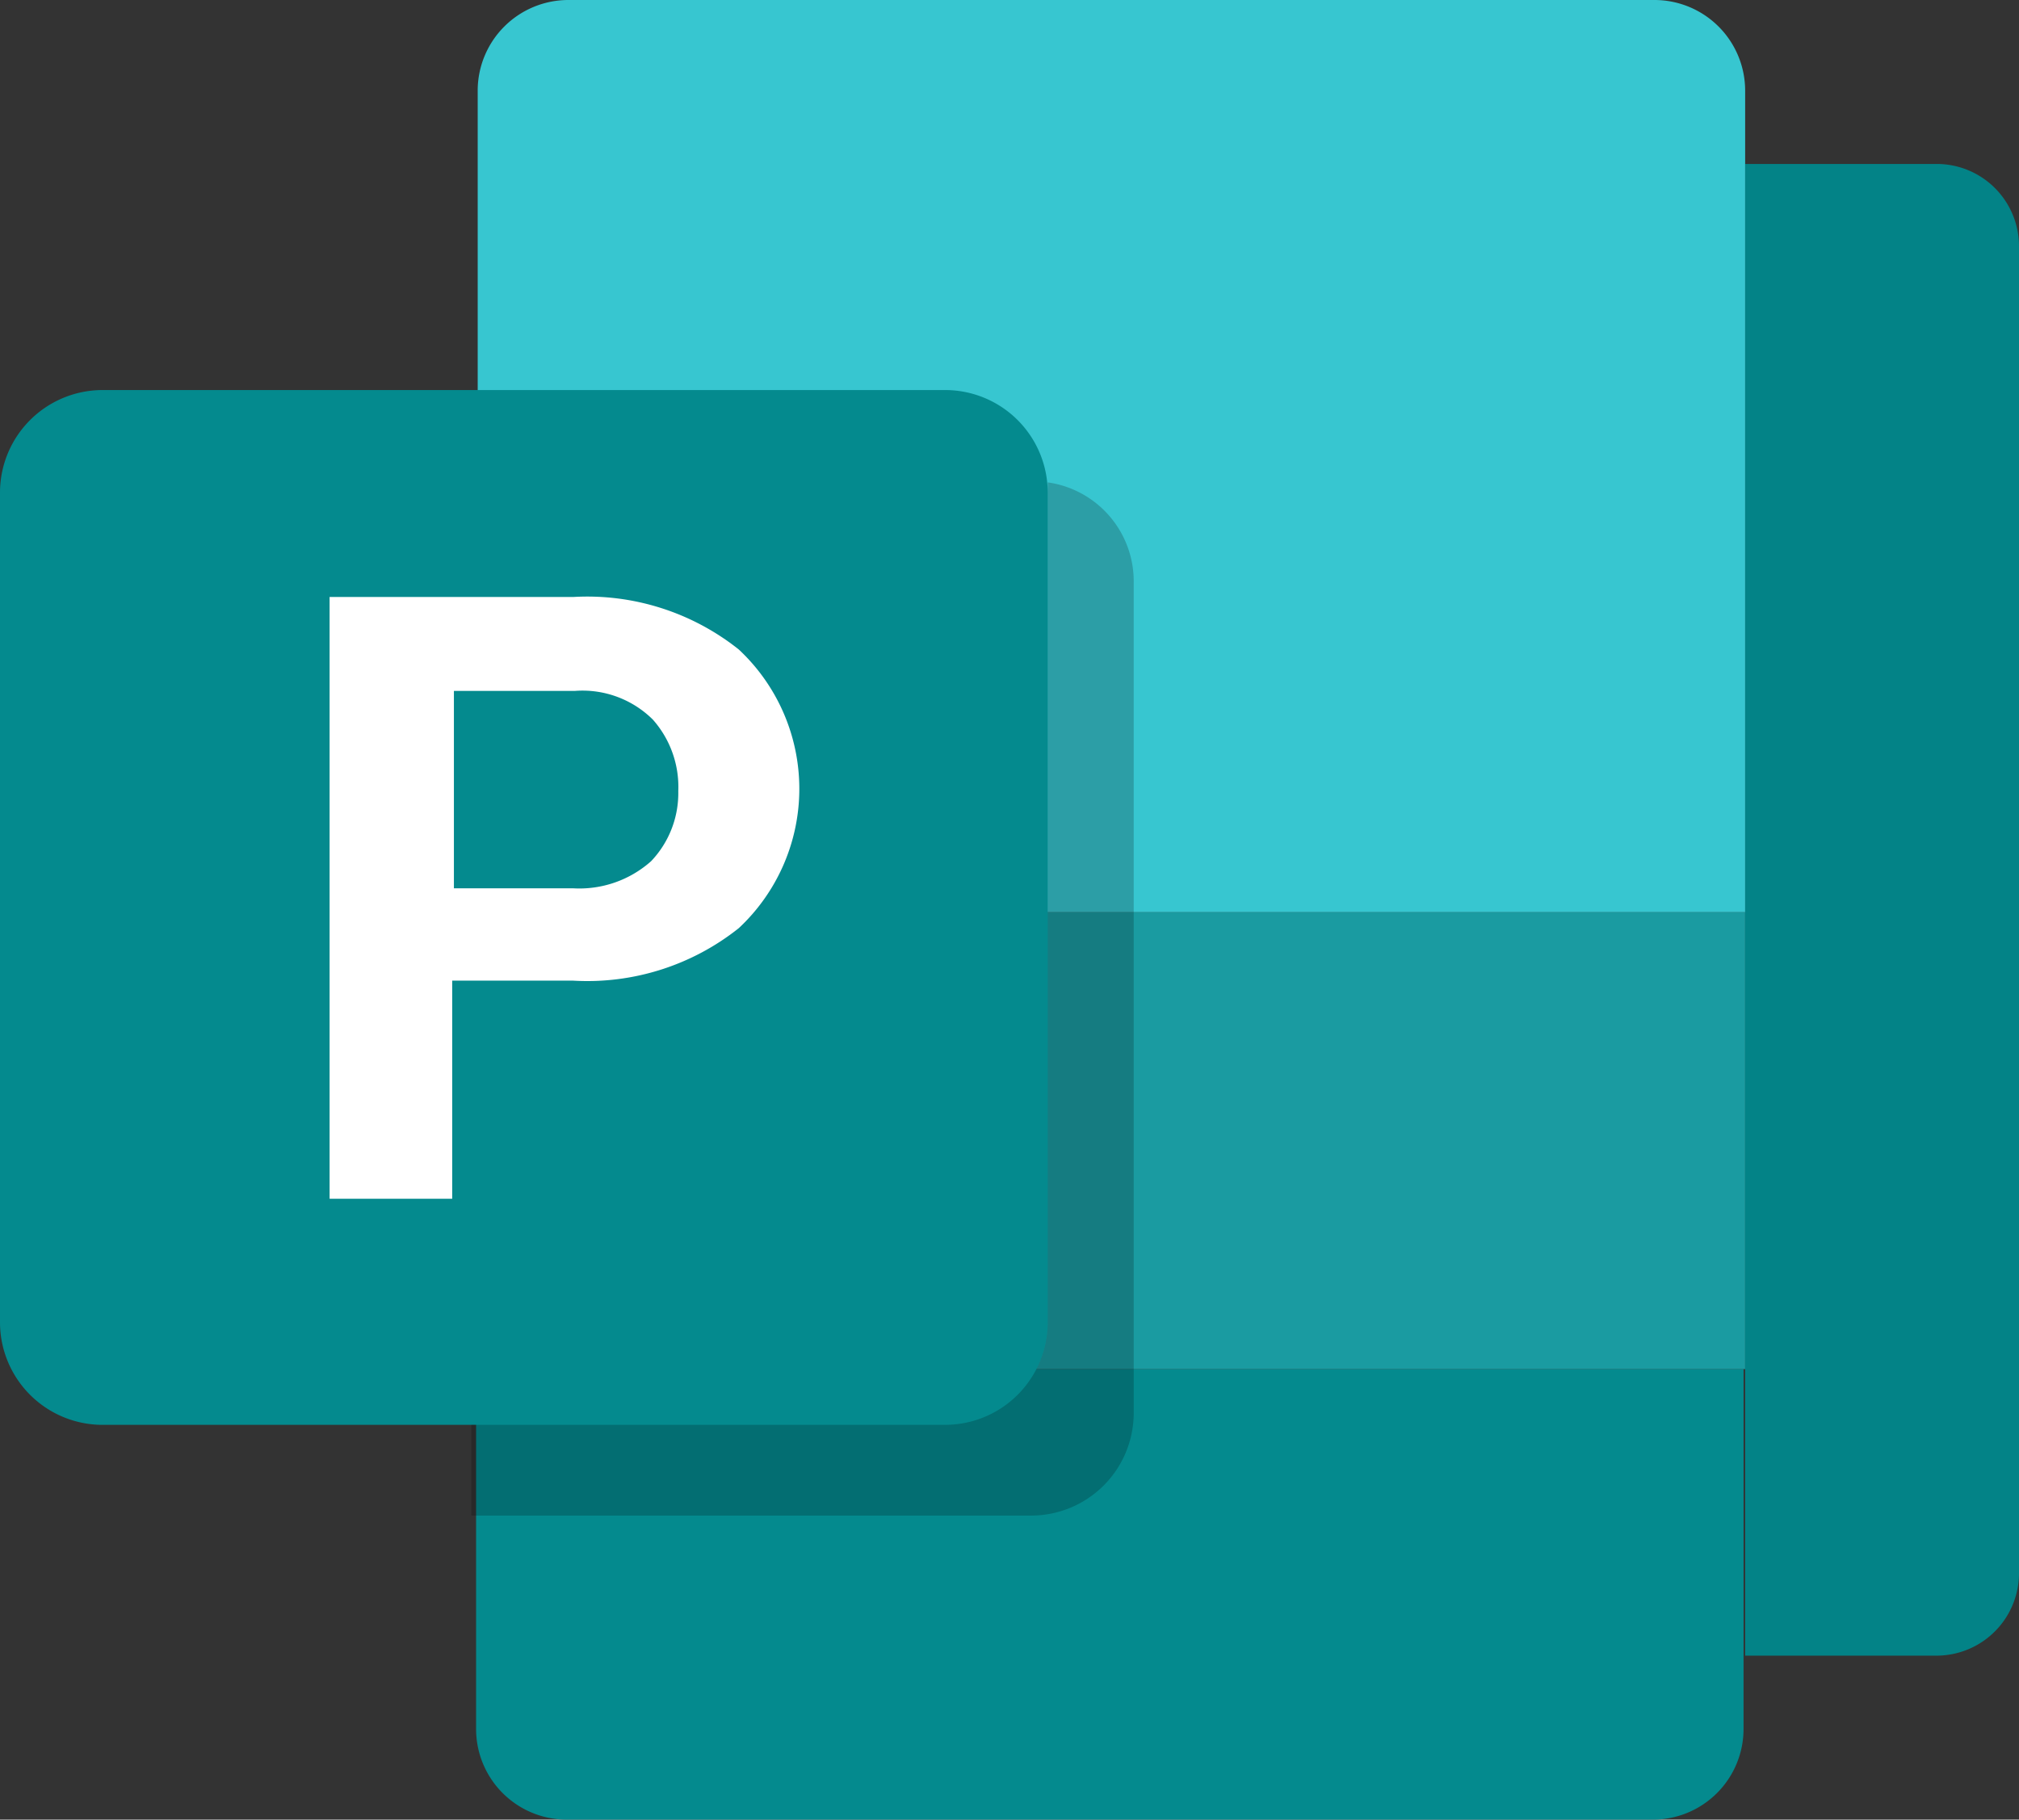
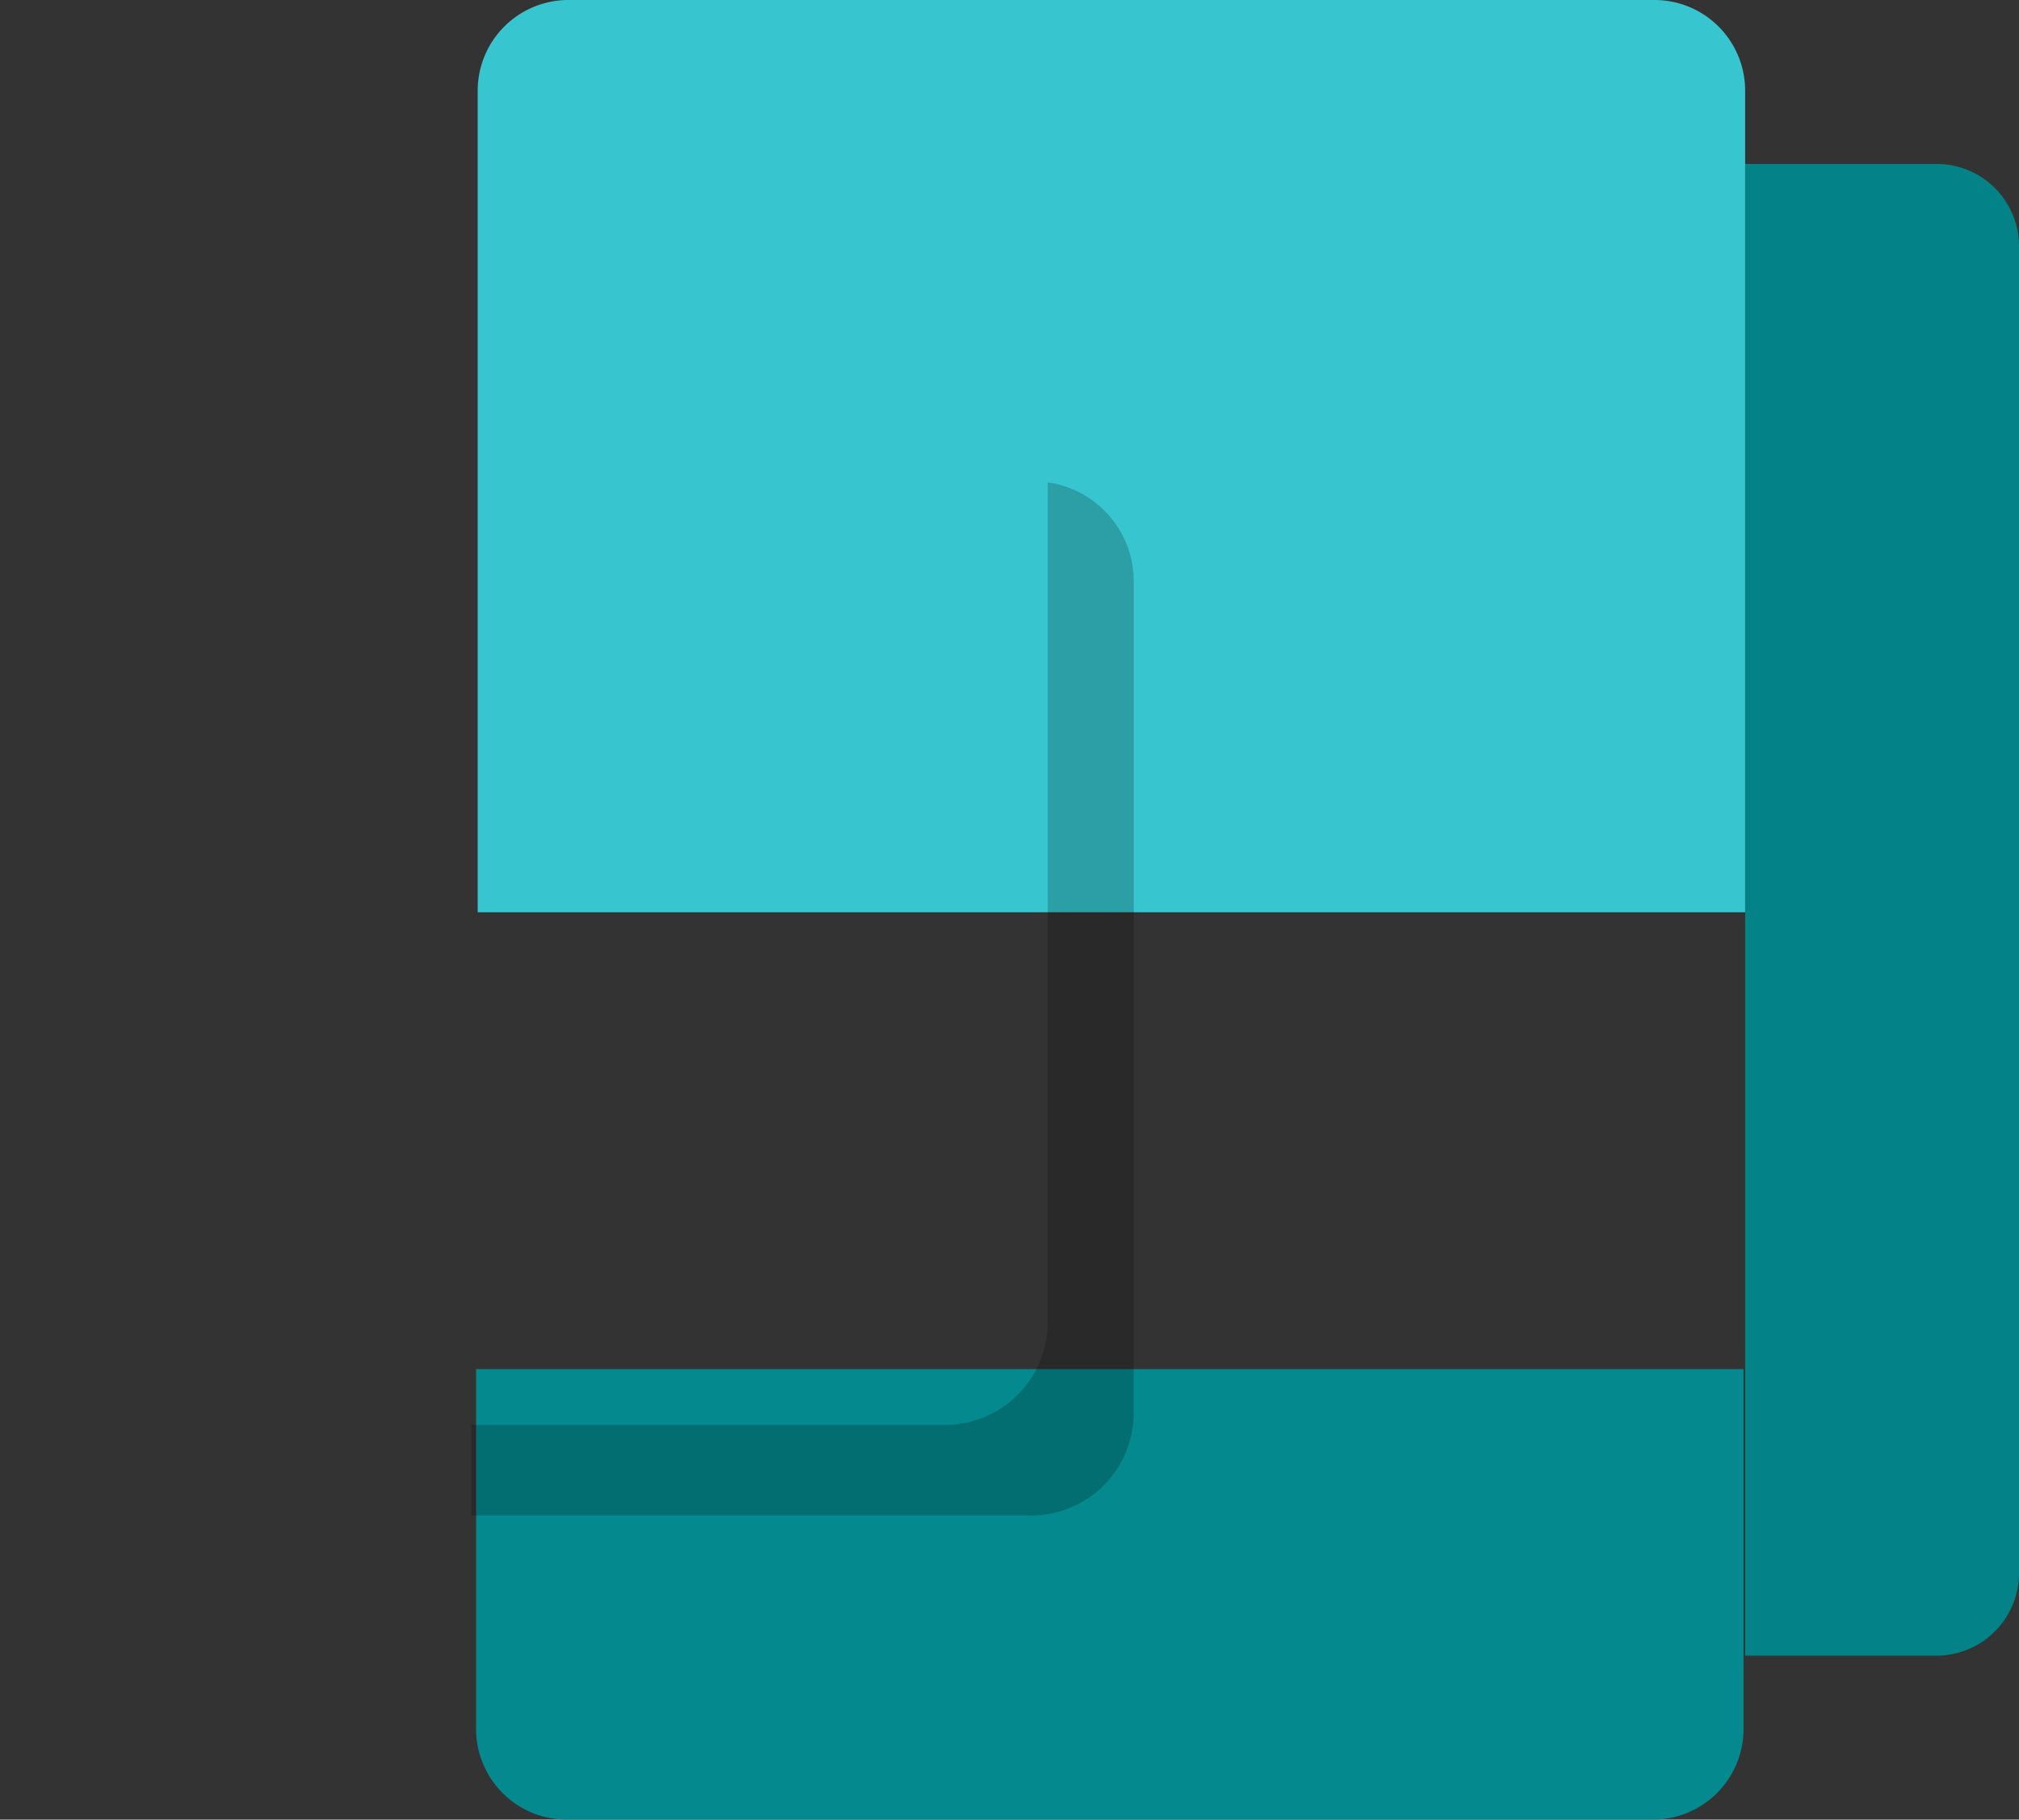
<svg xmlns="http://www.w3.org/2000/svg" width="81.822" height="73.756" viewBox="0 0 81.822 73.756">
  <rect x="0" y="0" width="81.822" height="73.756" fill="#333333" stroke="none" />
  <g id="microsoft_office_publisher_logo_icon_145717" transform="translate(-0.2 -7)">
    <path id="パス_334" data-name="パス 334" d="M117.543,77.763H109.8V17.3h7.743a3.333,3.333,0,0,1,3.355,3.355V74.343A3.347,3.347,0,0,1,117.543,77.763Z" transform="translate(-38.876 -3.654)" fill="#038387" />
    <path id="パス_335" data-name="パス 335" d="M81.565,43.975v-33.3A3.676,3.676,0,0,0,77.887,7H33.878A3.676,3.676,0,0,0,30.2,10.678v33.3H81.565Z" transform="translate(-10.641)" fill="#37c6d0" />
    <path id="パス_336" data-name="パス 336" d="M30.1,93v14.583a3.676,3.676,0,0,0,3.678,3.678H77.787a3.676,3.676,0,0,0,3.678-3.678V93Z" transform="translate(-10.606 -30.505)" fill="#048a8e" />
-     <rect id="長方形_171" data-name="長方形 171" width="51.429" height="18.52" transform="translate(19.494 43.975)" fill="#1a9ba1" />
-     <path id="パス_337" data-name="パス 337" d="M38.53,73.444H4.33A4.159,4.159,0,0,1,.2,69.314V35.63A4.159,4.159,0,0,1,4.33,31.5h34.2a4.159,4.159,0,0,1,4.13,4.13V69.314A4.159,4.159,0,0,1,38.53,73.444Z" transform="translate(0 -8.69)" fill="#048a8e" />
    <g id="グループ_119" data-name="グループ 119" transform="translate(13.557 31.198)">
-       <path id="パス_338" data-name="パス 338" d="M25.869,60.051v8.84H20.9V44.5h9.873a9.853,9.853,0,0,1,6.711,2.129,7.727,7.727,0,0,1,0,11.293,9.853,9.853,0,0,1-6.711,2.129Zm0-3.743h4.9a4.37,4.37,0,0,0,3.162-1.1,4,4,0,0,0,1.1-2.839A4.111,4.111,0,0,0,34,49.469a4.047,4.047,0,0,0-3.162-1.162h-4.9v8Z" transform="translate(-20.9 -44.5)" fill="#fff" />
-     </g>
+       </g>
    <path id="パス_339" data-name="パス 339" d="M53.159,37.3V71.371a4.159,4.159,0,0,1-4.13,4.13H29.8v3.678H52.514a4.159,4.159,0,0,0,4.13-4.13V41.365A4.051,4.051,0,0,0,53.159,37.3Z" transform="translate(-10.499 -10.748)" opacity="0.2" />
  </g>
</svg>